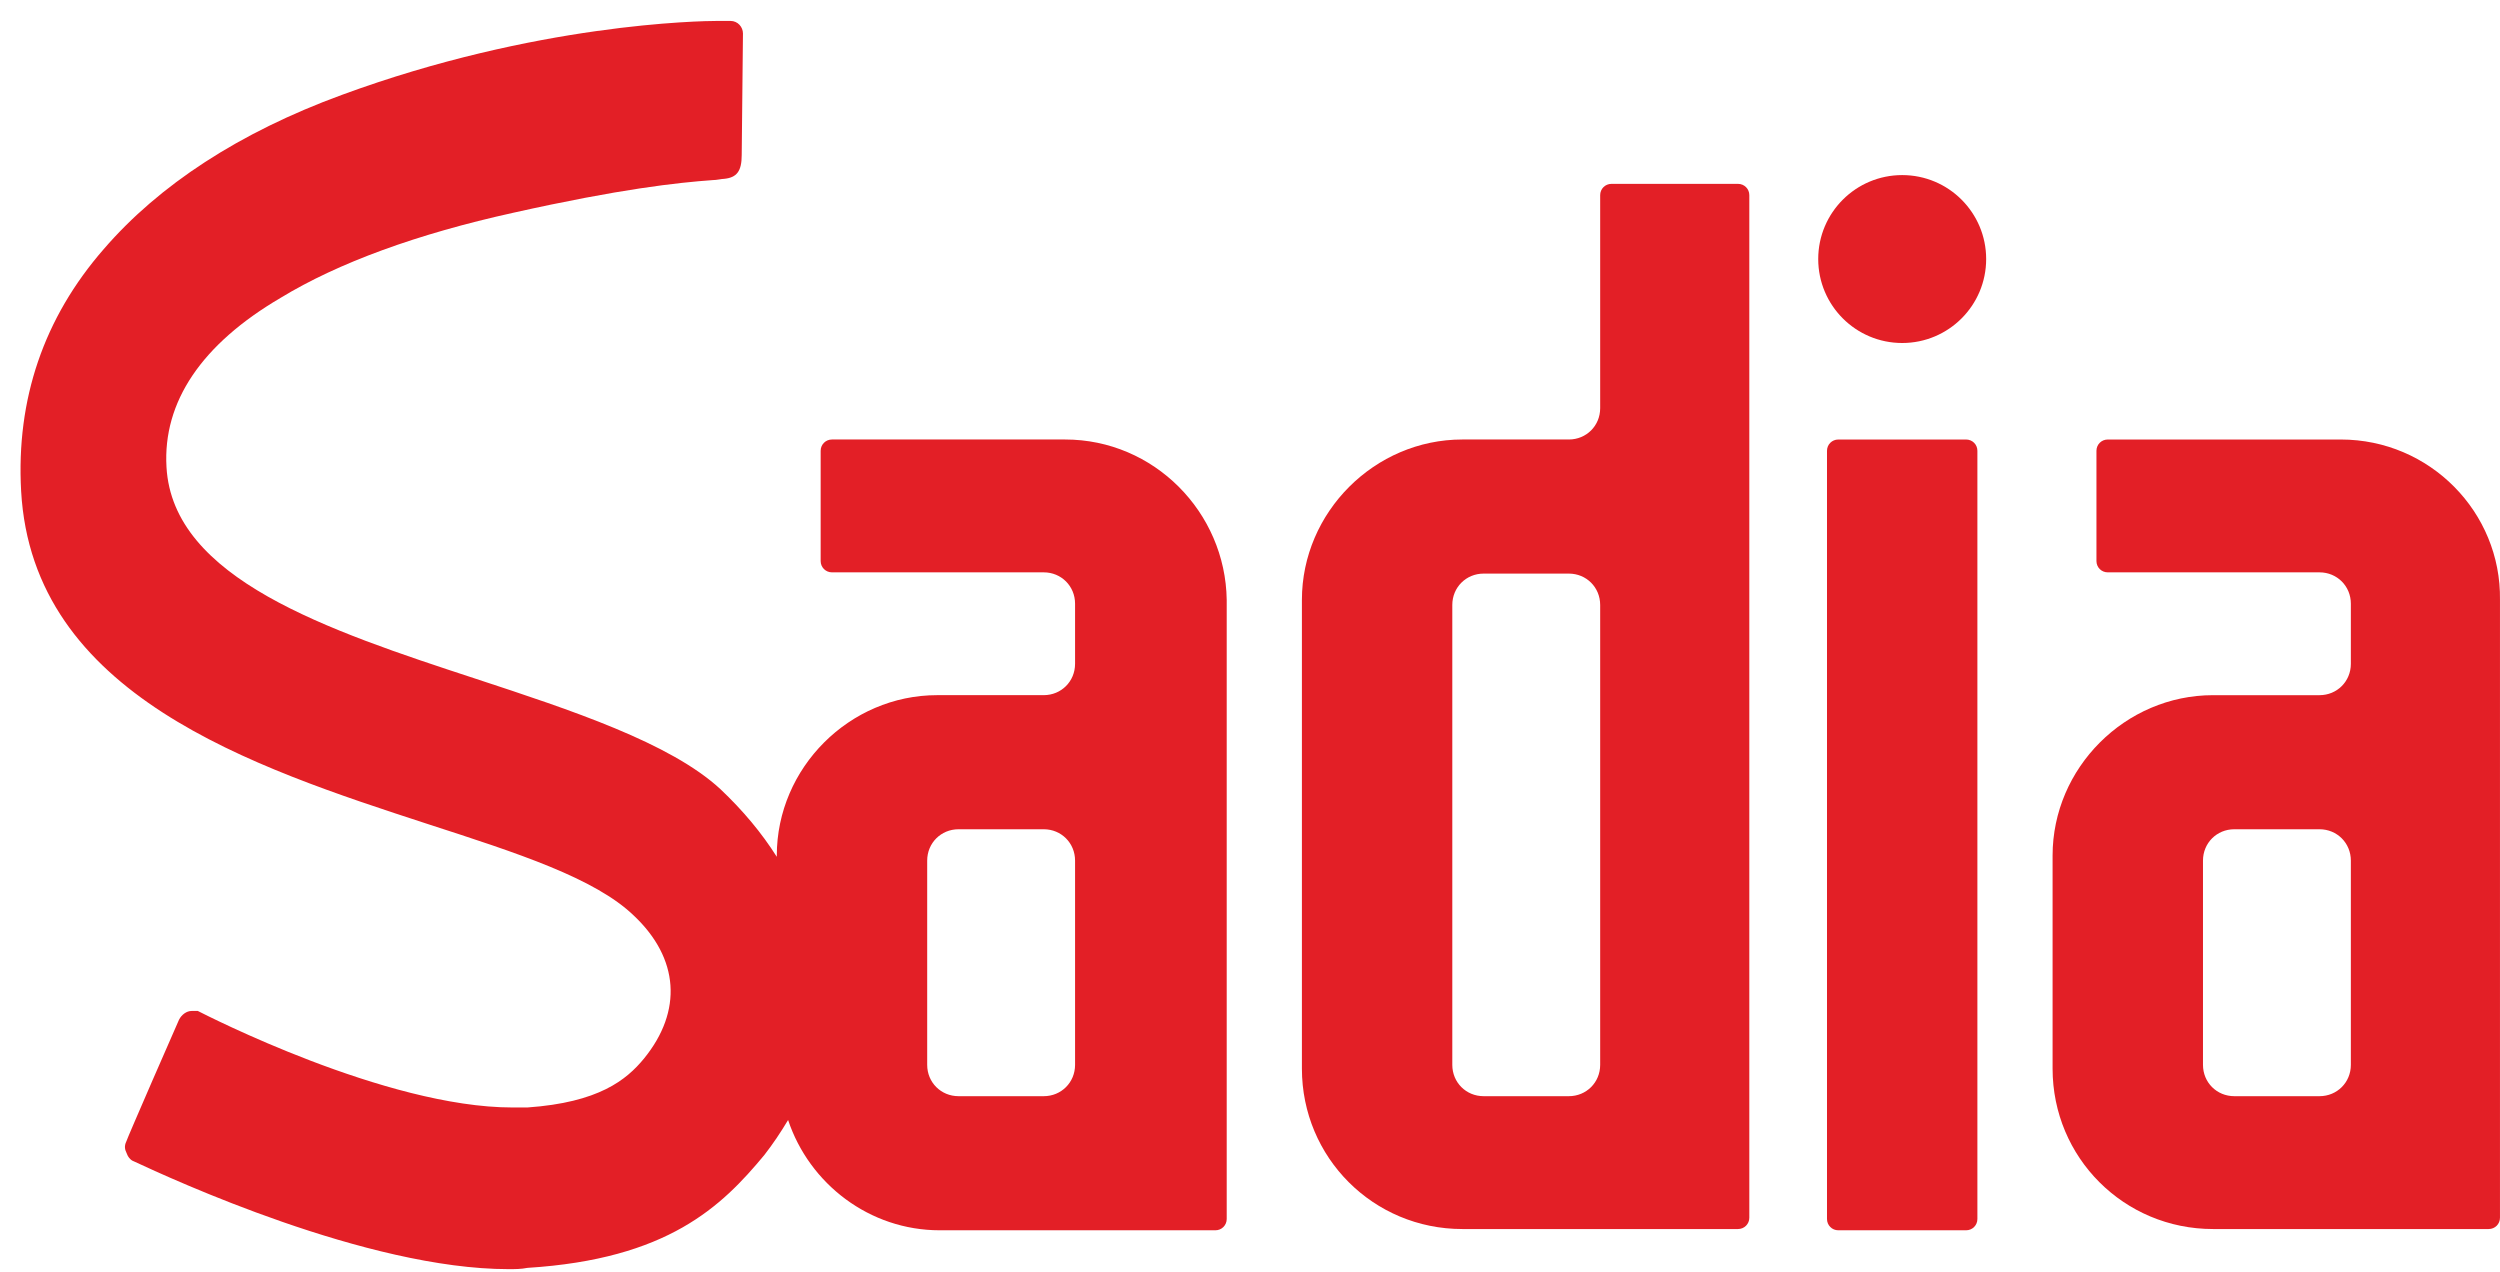
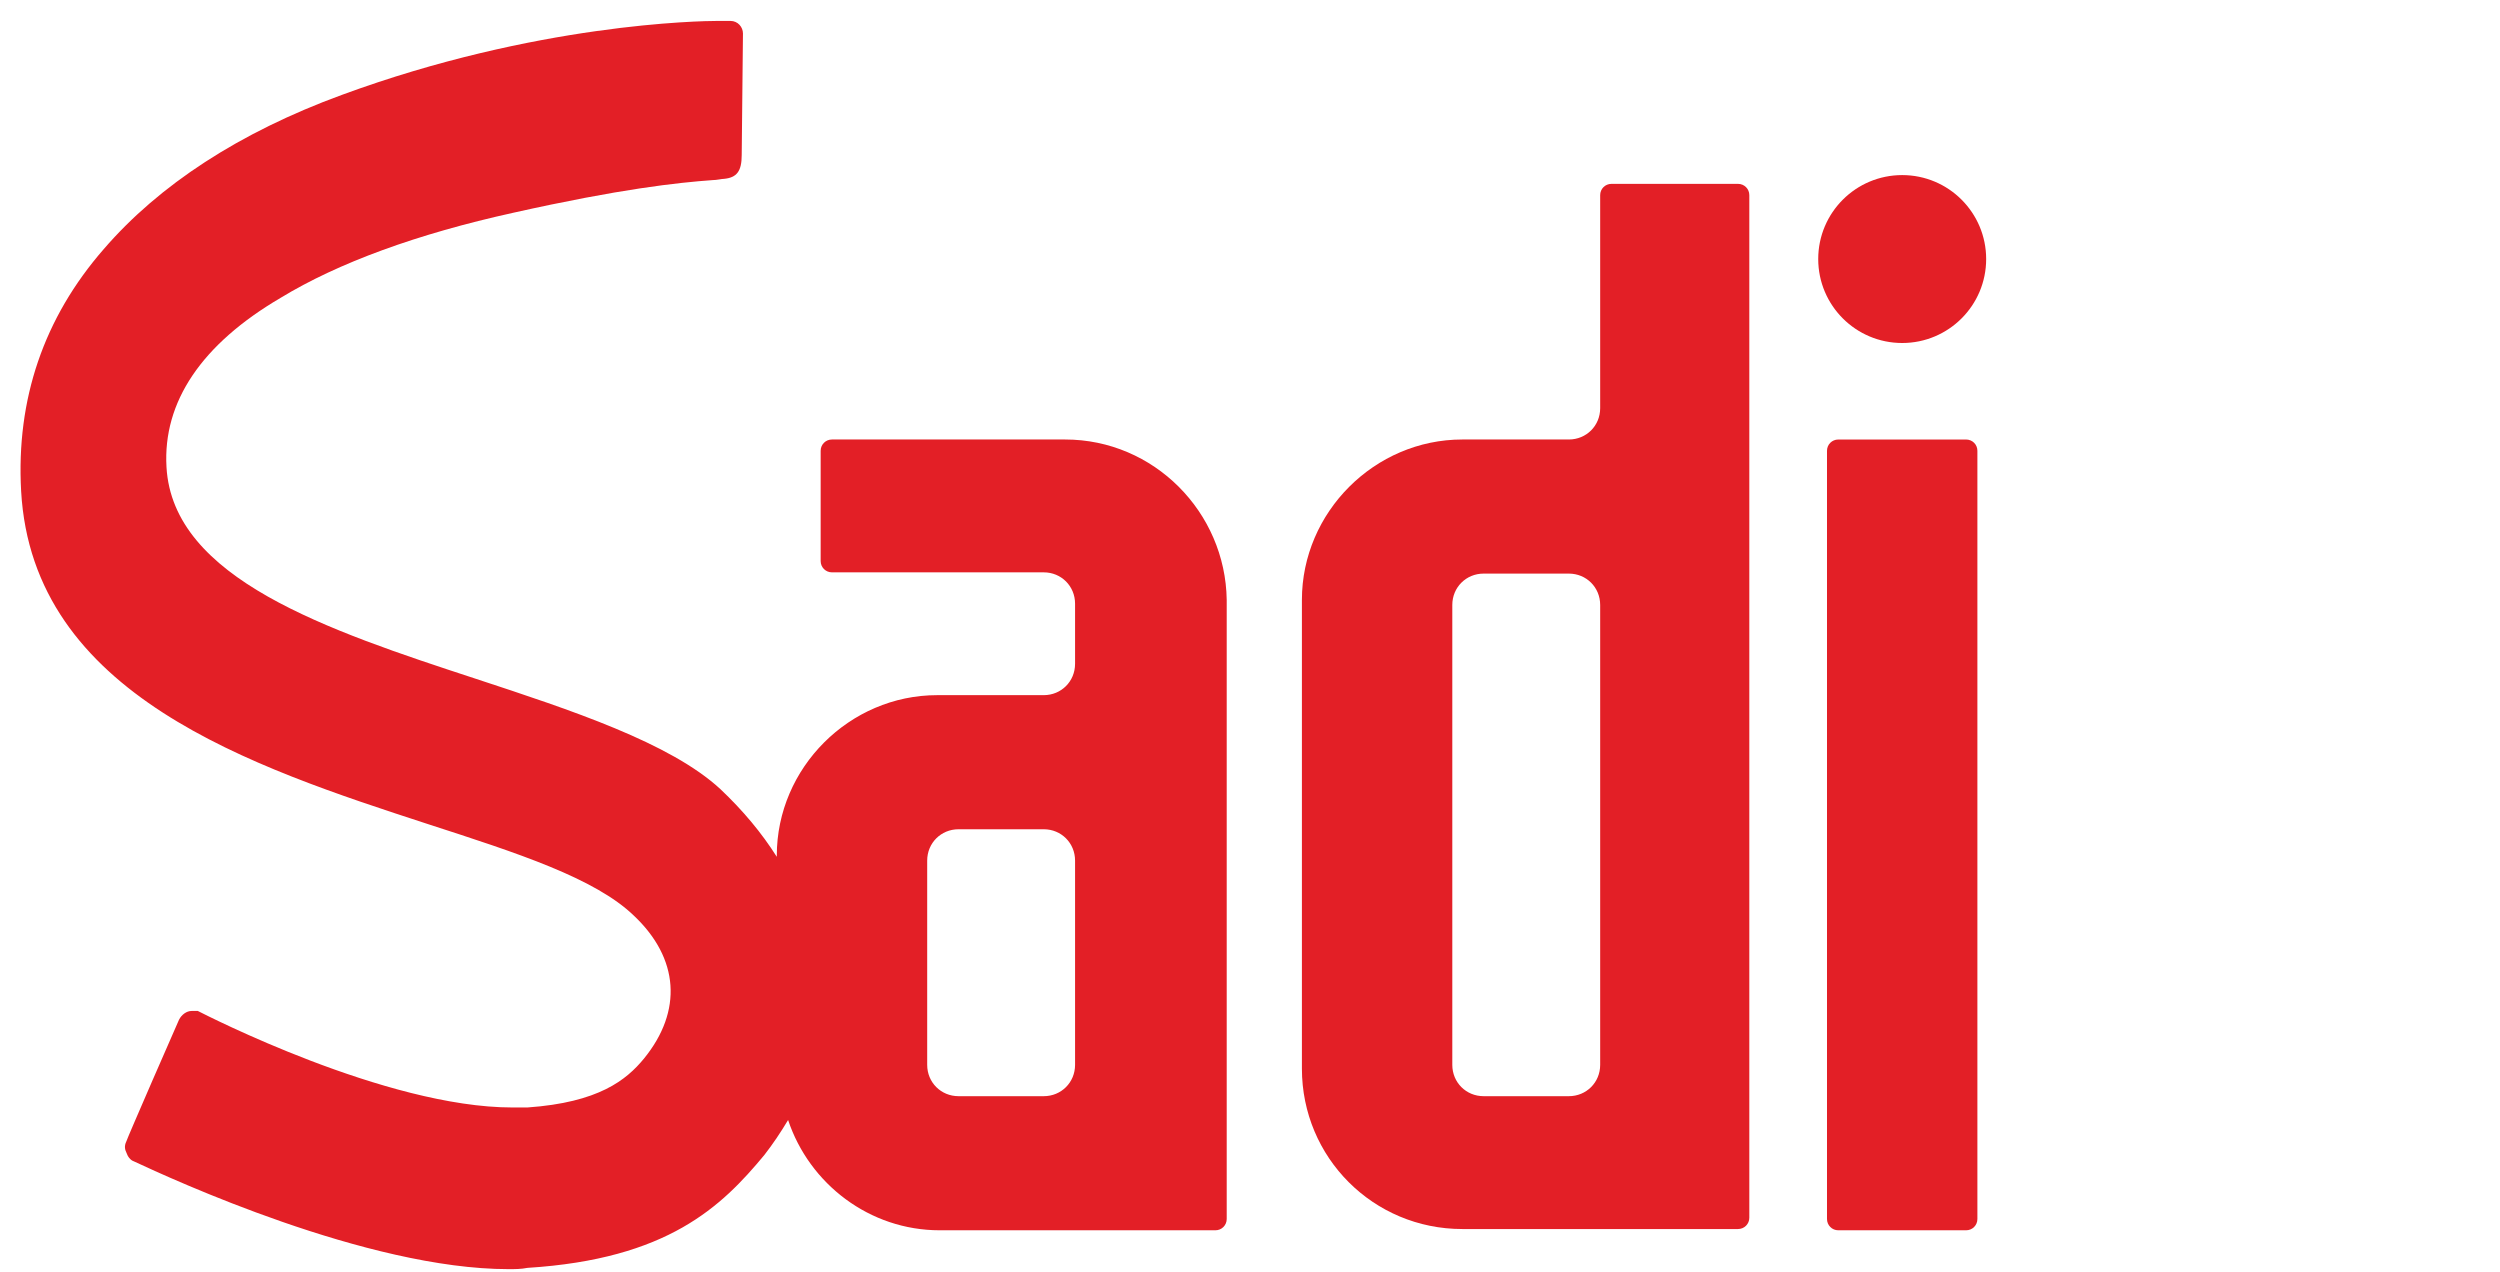
<svg xmlns="http://www.w3.org/2000/svg" width="114" height="58" viewBox="0 0 114 58" fill="none">
-   <path d="M106.742 20.042H96.112C95.827 20.042 95.598 20.27 95.598 20.556V25.585C95.598 25.871 95.827 26.099 96.112 26.099H105.77C106.57 26.099 107.199 26.728 107.199 27.528V30.271C107.199 31.071 106.57 31.7 105.77 31.7H100.913C96.912 31.7 93.598 35.014 93.598 39.014V48.729C93.598 52.787 96.855 56.044 100.913 56.044H113.485C113.771 56.044 113.999 55.816 113.999 55.53V27.356C114.056 23.356 110.799 20.042 106.742 20.042ZM107.199 48.558C107.199 49.358 106.57 49.986 105.77 49.986H101.884C101.084 49.986 100.456 49.358 100.456 48.558V39.243C100.456 38.443 101.084 37.814 101.884 37.814H105.77C106.57 37.814 107.199 38.443 107.199 39.243V48.558Z" fill="#E31F26" />
  <path d="M48.566 20.041H37.937C37.651 20.041 37.422 20.27 37.422 20.556V25.585C37.422 25.87 37.651 26.099 37.937 26.099H47.595C48.395 26.099 49.023 26.728 49.023 27.528V30.271C49.023 31.071 48.395 31.699 47.595 31.699H42.737C38.737 31.699 35.422 35.014 35.422 39.014V39.071C34.737 37.986 33.879 36.957 32.851 35.985C30.565 33.871 26.05 32.385 21.707 30.956C14.907 28.728 7.878 26.385 7.592 21.299C7.42 18.327 9.192 15.698 12.792 13.584C15.421 11.984 19.021 10.669 23.422 9.698C28.279 8.612 30.908 8.326 32.508 8.212C32.679 8.212 32.908 8.155 33.022 8.155C33.594 8.098 33.822 7.812 33.822 7.069L33.879 1.526C33.879 1.24 33.651 0.954 33.308 0.954C33.136 0.954 32.965 0.954 32.736 0.954C31.936 0.954 24.45 1.069 15.592 4.326C10.906 6.041 7.249 8.441 4.735 11.355C1.992 14.498 0.734 18.213 0.963 22.384C1.477 31.699 11.478 34.957 19.536 37.586C23.593 38.9 27.136 40.043 28.908 41.757C30.965 43.7 31.136 46.1 29.365 48.272C28.565 49.243 27.308 50.272 24.05 50.501C23.822 50.501 23.593 50.501 23.364 50.501C17.593 50.501 9.363 46.272 9.021 46.1C8.906 46.1 8.792 46.1 8.735 46.1C8.506 46.1 8.278 46.272 8.163 46.5C8.106 46.615 5.763 51.986 5.763 52.044C5.649 52.272 5.706 52.444 5.763 52.558C5.82 52.729 5.935 52.901 6.106 52.958C7.821 53.758 16.735 57.873 23.193 57.873C23.479 57.873 23.764 57.873 24.05 57.815C30.451 57.415 32.908 55.015 34.851 52.672C35.251 52.158 35.594 51.644 35.937 51.072C36.908 53.987 39.651 56.101 42.851 56.101H55.424C55.709 56.101 55.938 55.872 55.938 55.587V27.356C55.881 23.356 52.623 20.041 48.566 20.041ZM49.023 48.558C49.023 49.358 48.395 49.986 47.595 49.986H43.709C42.909 49.986 42.28 49.358 42.28 48.558V39.243C42.28 38.443 42.909 37.814 43.709 37.814H47.595C48.395 37.814 49.023 38.443 49.023 39.243V48.558Z" fill="#E31F26" />
  <path d="M86.74 15.641C88.855 15.641 90.569 13.927 90.569 11.812C90.569 9.698 88.855 7.984 86.74 7.984C84.626 7.984 82.911 9.698 82.911 11.812C82.911 13.927 84.626 15.641 86.74 15.641Z" fill="#E31F26" />
  <path d="M79.254 8.384H73.482C73.197 8.384 72.968 8.612 72.968 8.898V18.613C72.968 19.413 72.34 20.041 71.539 20.041H66.682C62.682 20.041 59.367 23.356 59.367 27.356V48.729C59.367 52.786 62.624 56.044 66.682 56.044H79.254C79.54 56.044 79.769 55.815 79.769 55.53V8.898C79.769 8.612 79.54 8.384 79.254 8.384ZM72.968 48.558C72.968 49.358 72.34 49.986 71.539 49.986H67.653C66.853 49.986 66.225 49.358 66.225 48.558V27.585C66.225 26.785 66.853 26.156 67.653 26.156H71.539C72.34 26.156 72.968 26.785 72.968 27.585V48.558Z" fill="#E31F26" />
  <path d="M89.655 20.042H83.826C83.54 20.042 83.311 20.27 83.311 20.556V55.587C83.311 55.873 83.54 56.101 83.826 56.101H89.655C89.941 56.101 90.169 55.873 90.169 55.587V20.556C90.169 20.27 89.941 20.042 89.655 20.042Z" fill="#E31F26" />
</svg>